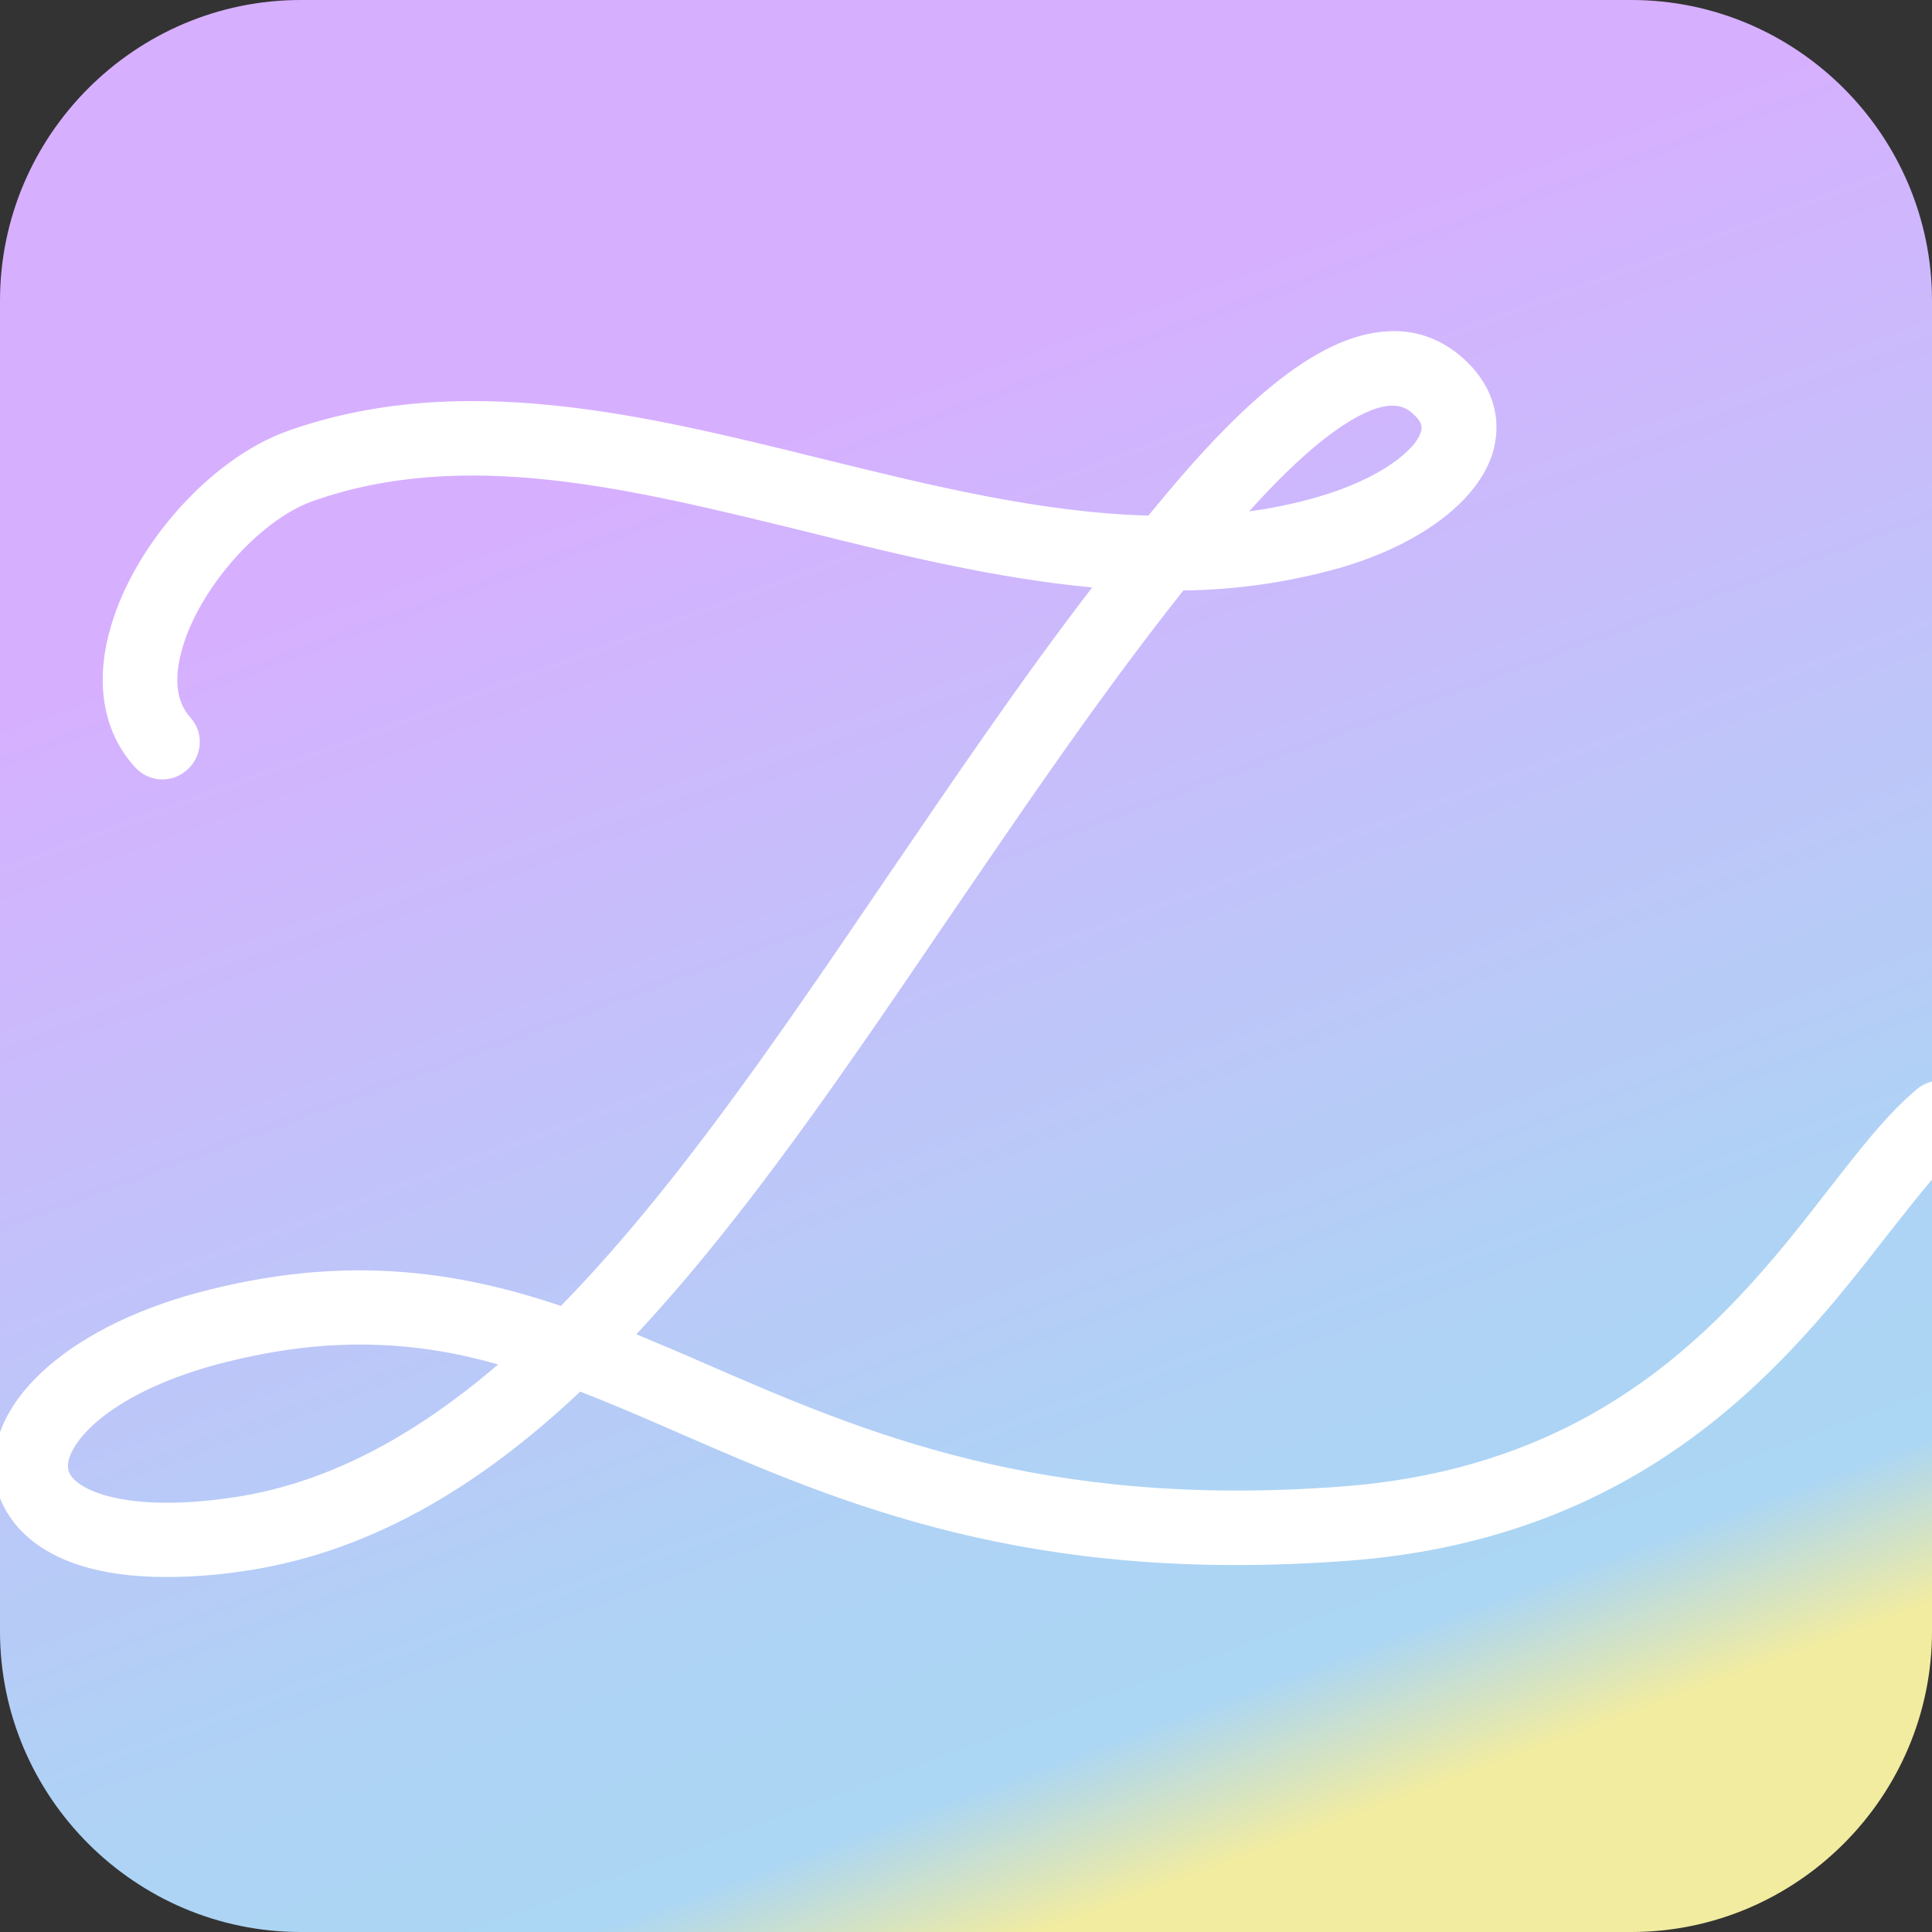
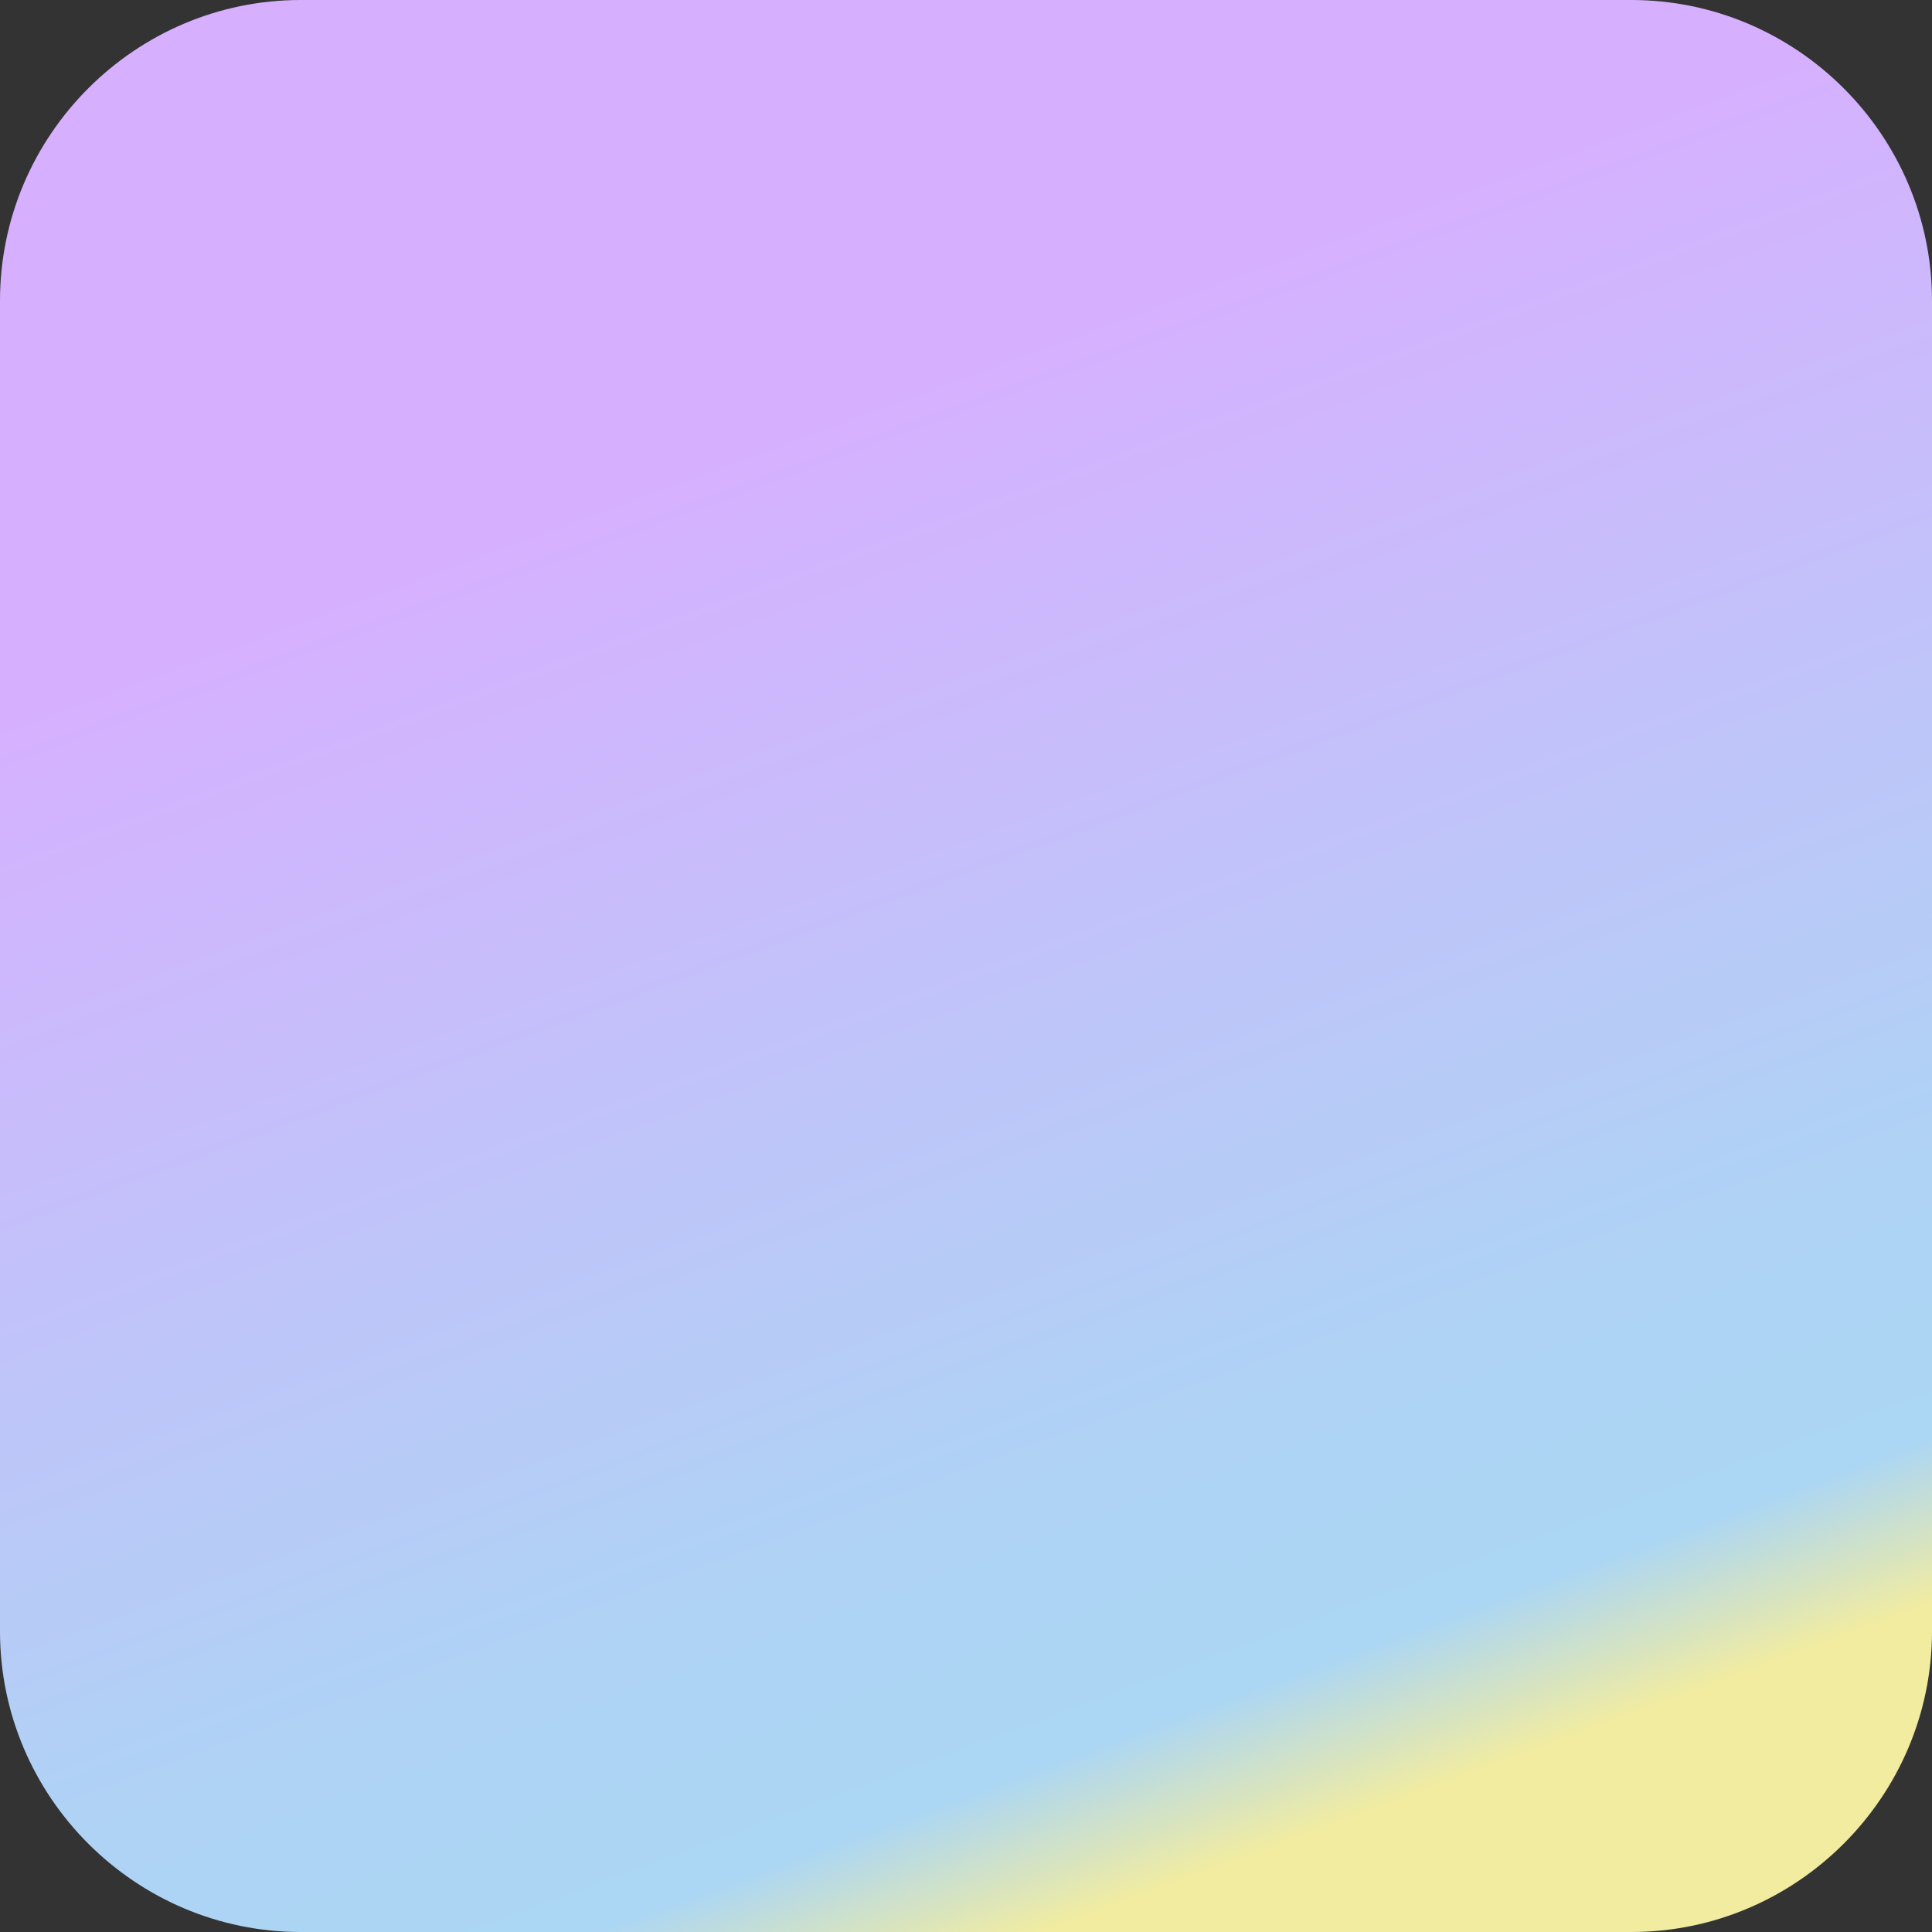
<svg xmlns="http://www.w3.org/2000/svg" xmlns:xlink="http://www.w3.org/1999/xlink" version="1.1" id="レイヤー_1" x="0px" y="0px" viewBox="0 0 32 32" style="enable-background:new 0 0 32 32;" xml:space="preserve">
  <rect x="0" y="0" width="32" height="32" fill="#333333" stroke="none" />
  <style type="text/css">
	.st0{fill:url(#パス_27_00000091722950381994072250000015955212171299159183_);}
	.st1{clip-path:url(#パス_27_00000157301890605841560710000003139438182882099087_);}
	.st2{fill:#FFFFFF;}
</style>
  <linearGradient id="パス_27_00000101796557036386378560000001266223944916410534_" gradientUnits="userSpaceOnUse" x1="-942.093" y1="555.932" x2="-942.052" y2="555.858" gradientTransform="matrix(428 0 0 -278 403225 154557)">
    <stop offset="0" style="stop-color:#D7AFFF" />
    <stop offset="0.729" style="stop-color:#AED3F5" />
    <stop offset="0.897" style="stop-color:#ABD6F4" />
    <stop offset="1" style="stop-color:#F2ECA0" />
  </linearGradient>
  <path id="パス_27_00000129202527651978409880000012033578310390209427_" style="fill:url(#パス_27_00000101796557036386378560000001266223944916410534_);" d="  M0,4.98C0,2.24,2.24,0,4.98,0h22.04C29.76,0,32,2.24,32,4.98v22.04c0,2.74-2.24,4.98-4.98,4.98H4.98C2.24,32,0,29.76,0,27.02V4.98z" />
  <g>
    <defs>
-       <path id="パス_27_00000147220102328225713620000010155112403574835886_" d="M0,0h32v32H0V0z" />
-     </defs>
+       </defs>
    <clipPath id="パス_27_00000067218968668531439270000002925023880818105999_">
      <use xlink:href="#パス_27_00000147220102328225713620000010155112403574835886_" style="overflow:visible;" />
    </clipPath>
    <g style="clip-path:url(#パス_27_00000067218968668531439270000002925023880818105999_);">
      <path class="st2" d="M2.75,26.12c-2.31,0-2.74-1.15-2.82-1.54c-0.25-1.27,1.12-2.57,3.35-3.17c2.39-0.64,4.26-0.37,6.01,0.22    c1.87-1.91,3.6-4.45,5.38-7.07c1.1-1.61,2.22-3.27,3.42-4.83c-1.6-0.15-3.2-0.54-4.76-0.93c-2.9-0.71-5.63-1.39-8.15-0.5    c-0.9,0.32-1.92,1.49-2.18,2.51c-0.12,0.47-0.07,0.82,0.15,1.07c0.23,0.25,0.21,0.64-0.05,0.87c-0.25,0.23-0.64,0.21-0.87-0.05    c-0.5-0.55-0.65-1.33-0.43-2.19c0.36-1.43,1.67-2.91,2.96-3.37c2.87-1.02,5.91-0.27,8.86,0.46c1.79,0.44,3.61,0.89,5.4,0.94    c0.1-0.12,0.2-0.24,0.3-0.36c1.48-1.77,2.63-2.62,3.63-2.69c0.48-0.04,0.92,0.12,1.28,0.44c0.46,0.41,0.64,0.93,0.52,1.47    c-0.19,0.84-1.18,1.61-2.57,2.01c-0.86,0.24-1.72,0.36-2.58,0.37c-1.38,1.74-2.66,3.63-3.91,5.46c-1.7,2.5-3.35,4.93-5.15,6.86    c0.38,0.16,0.77,0.32,1.15,0.49c2.6,1.13,5.56,2.41,10.55,2.03c4.48-0.34,6.54-2.98,8.04-4.91c0.53-0.68,0.98-1.26,1.47-1.67    c0.26-0.22,0.65-0.18,0.87,0.08c0.22,0.26,0.18,0.65-0.08,0.87c-0.39,0.32-0.8,0.86-1.29,1.48c-1.55,1.99-3.89,5-8.91,5.38    c-5.3,0.4-8.4-0.94-11.13-2.13c-0.55-0.24-1.08-0.47-1.6-0.67c-1.7,1.6-3.55,2.71-5.7,2.99C3.47,26.1,3.09,26.12,2.75,26.12z     M5.96,22.27c-0.73,0-1.5,0.1-2.37,0.33c-1.88,0.51-2.53,1.38-2.46,1.74c0.07,0.33,0.92,0.71,2.6,0.48    c1.65-0.21,3.13-1.03,4.52-2.22C7.52,22.39,6.77,22.27,5.96,22.27z M23.07,6.72c-0.02,0-0.03,0-0.05,0    C22.71,6.74,22,7.01,20.69,8.47c0.38-0.05,0.76-0.13,1.14-0.24c1.01-0.29,1.64-0.78,1.71-1.1C23.55,7.09,23.57,7,23.4,6.85    C23.3,6.76,23.2,6.72,23.07,6.72z" />
    </g>
  </g>
</svg>